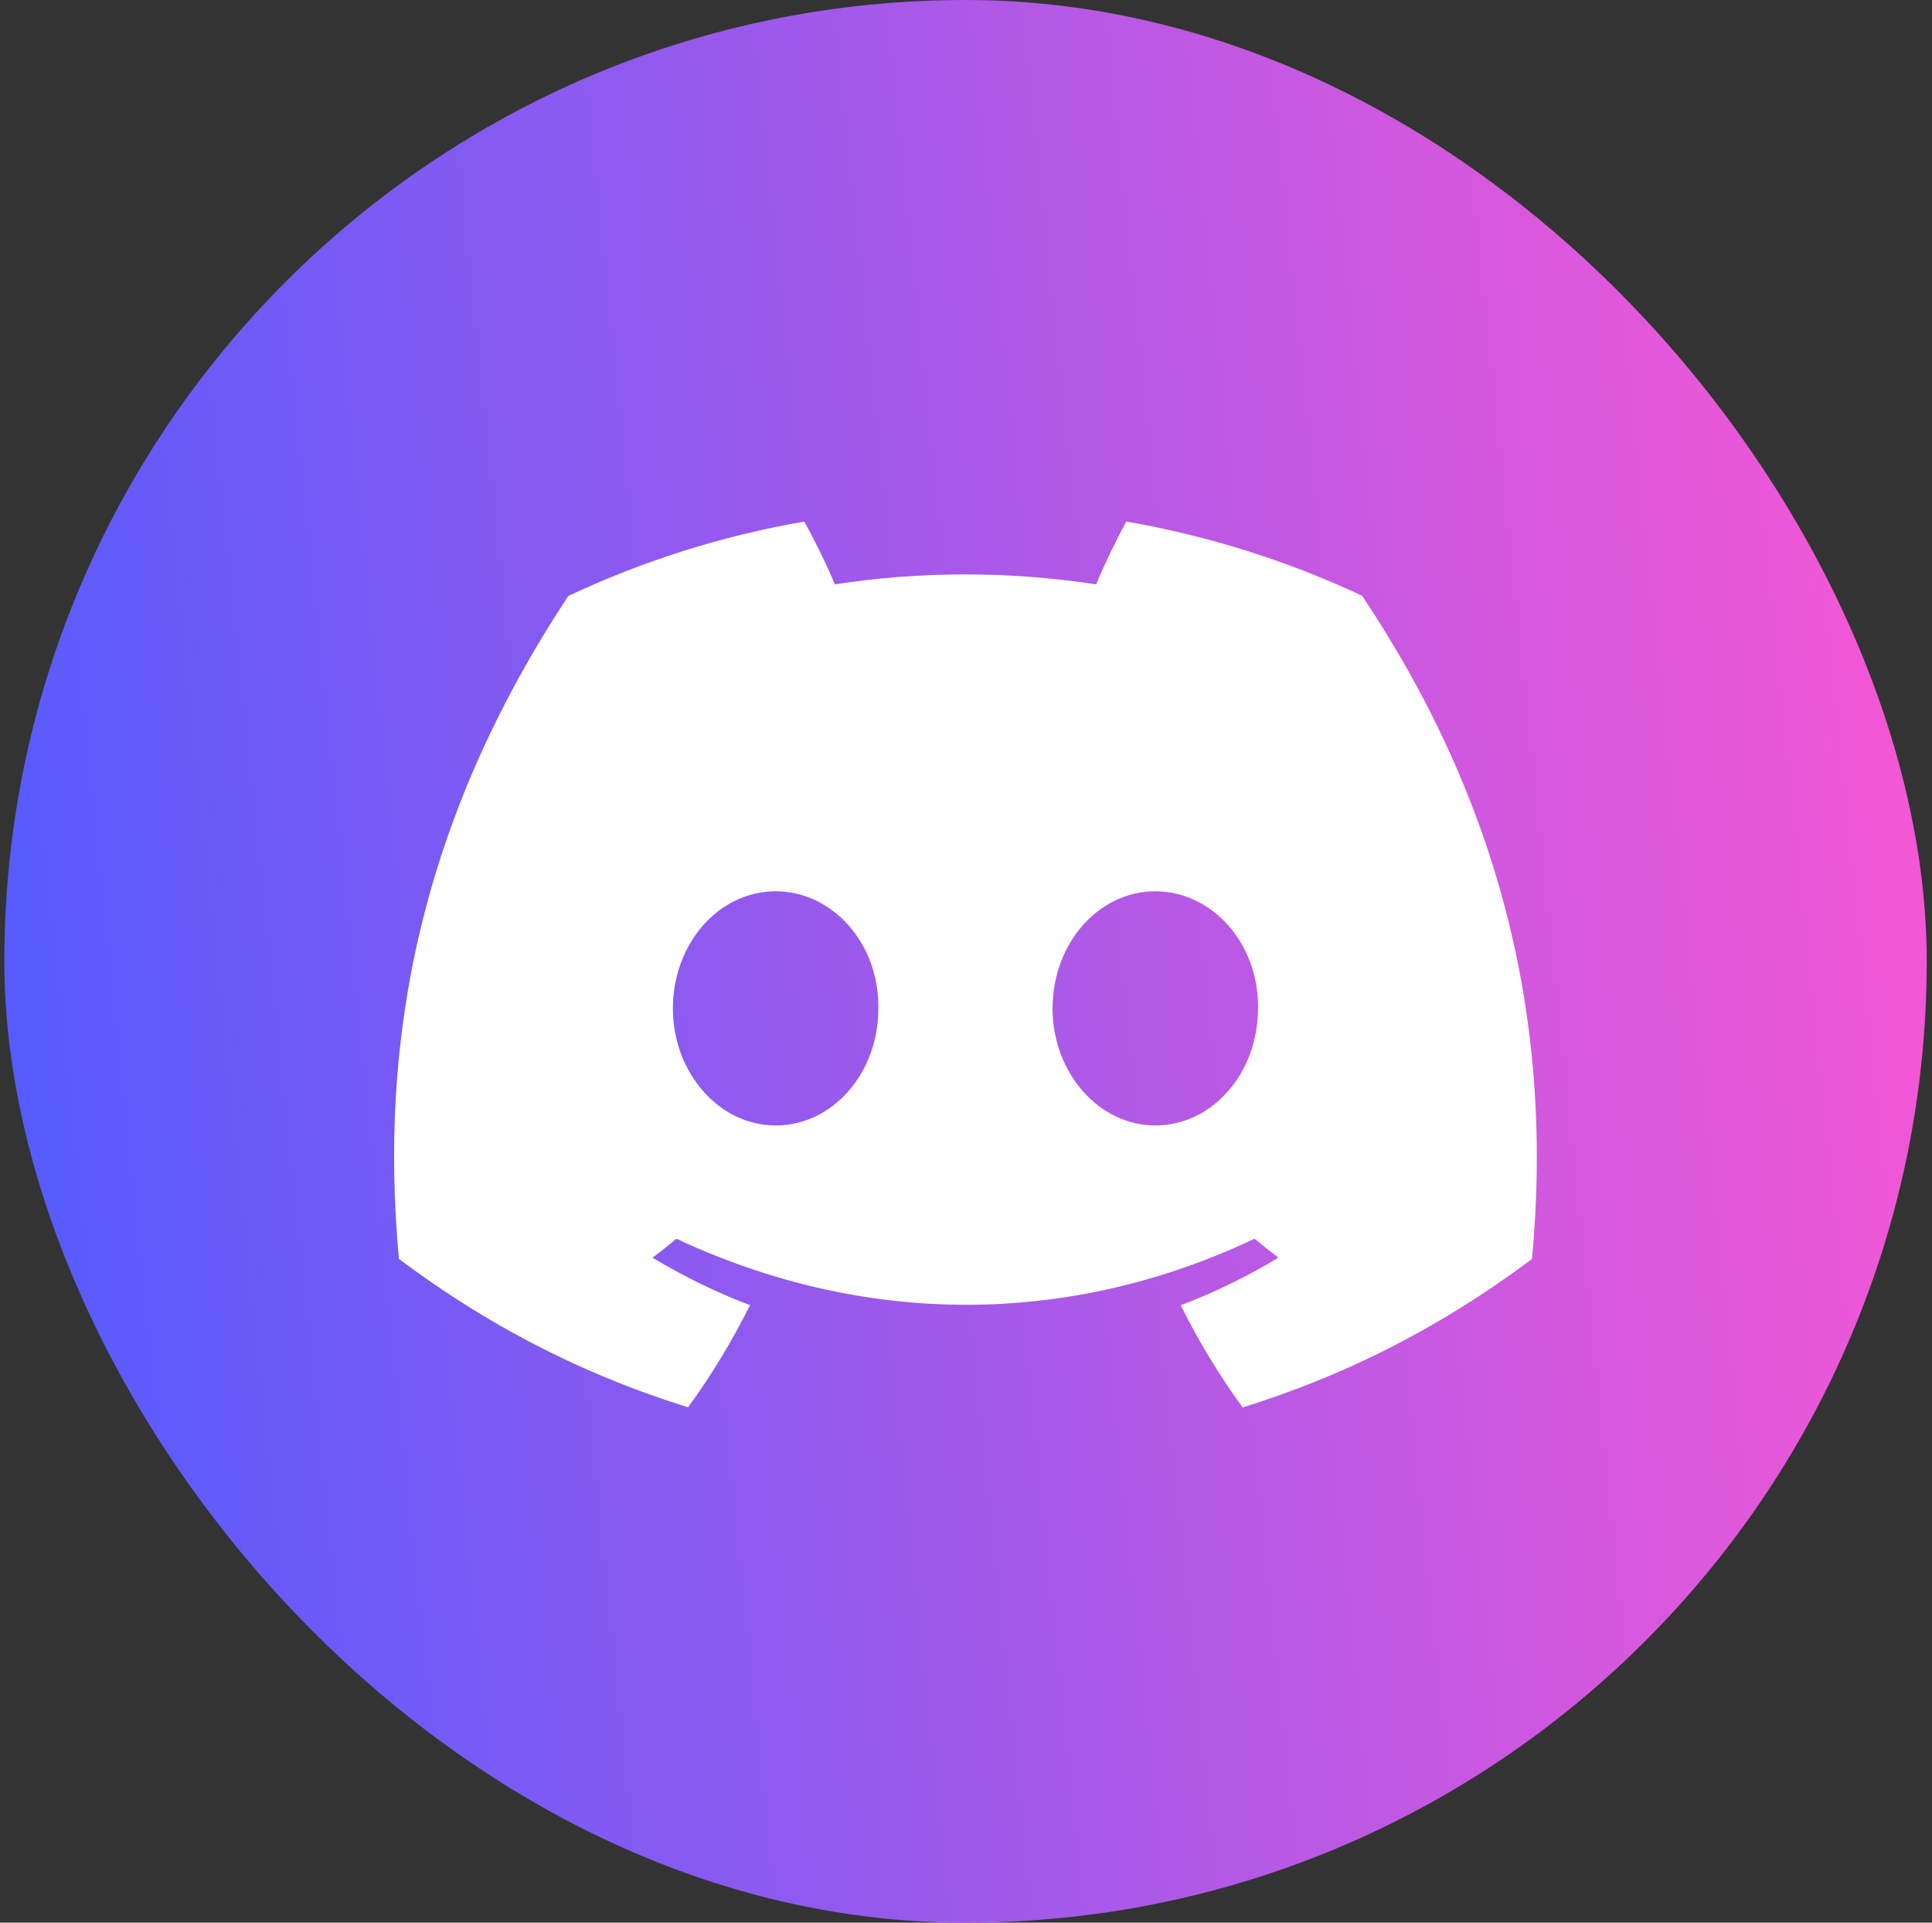
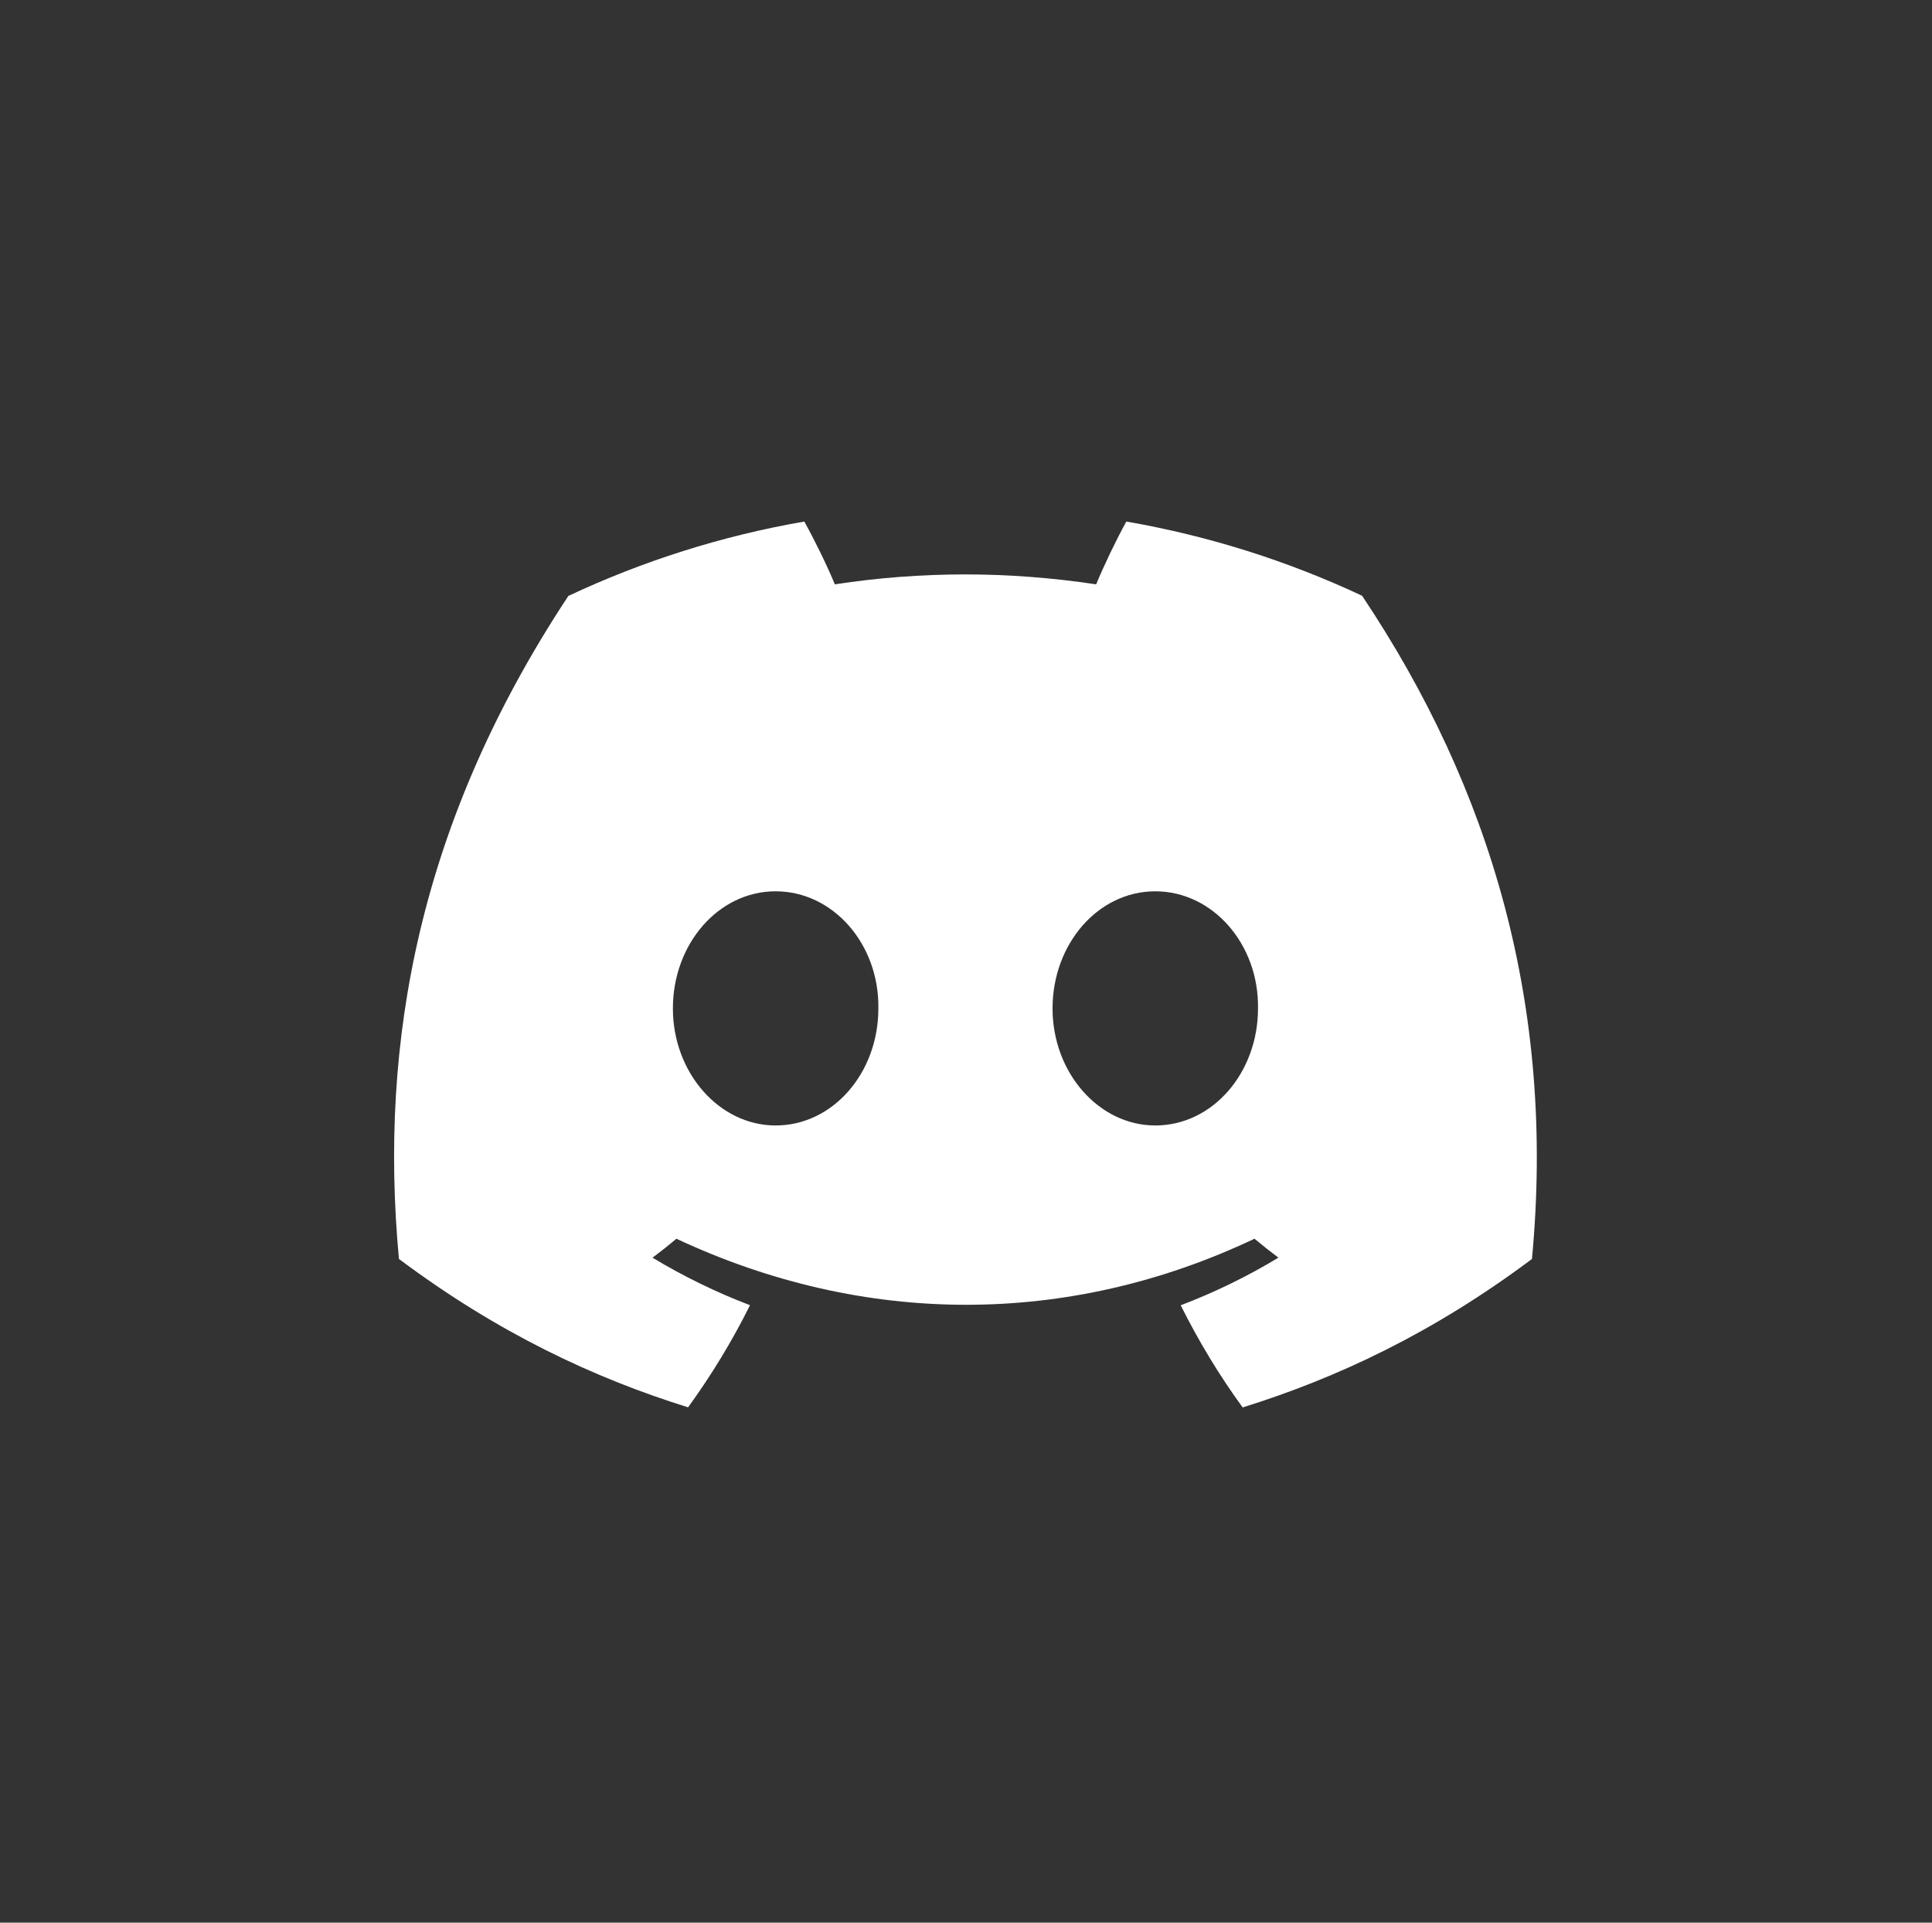
<svg xmlns="http://www.w3.org/2000/svg" width="201" height="200" viewBox="0 0 201 200" fill="none">
  <rect x="0" y="0" width="201" height="200" fill="#333333" stroke="none" />
-   <rect x="0.451" width="200" height="200" rx="100" fill="url(#paint0_linear_5750_1335)" />
  <path d="M141.708 61.971C134.012 58.366 125.784 55.745 117.181 54.253C116.124 56.166 114.89 58.739 114.039 60.785C104.894 59.408 95.833 59.408 86.856 60.785C86.005 58.739 84.743 56.166 83.677 54.253C75.065 55.745 66.827 58.375 59.131 61.99C43.609 85.477 39.401 108.381 41.505 130.959C51.8 138.658 61.777 143.334 71.586 146.394C74.008 143.057 76.168 139.509 78.029 135.77C74.485 134.421 71.091 132.757 67.883 130.825C68.734 130.194 69.567 129.534 70.371 128.855C89.933 138.017 111.187 138.017 130.515 128.855C131.329 129.534 132.161 130.194 133.002 130.825C129.786 132.767 126.382 134.431 122.838 135.779C124.699 139.509 126.85 143.066 129.281 146.404C139.099 143.344 149.086 138.667 159.381 130.959C161.85 104.785 155.164 82.092 141.708 61.971ZM80.694 117.074C74.822 117.074 70.006 111.584 70.006 104.9C70.006 98.215 74.719 92.716 80.694 92.716C86.669 92.716 91.485 98.206 91.382 104.9C91.391 111.584 86.669 117.074 80.694 117.074ZM120.192 117.074C114.32 117.074 109.504 111.584 109.504 104.9C109.504 98.215 114.217 92.716 120.192 92.716C126.167 92.716 130.983 98.206 130.88 104.9C130.88 111.584 126.167 117.074 120.192 117.074Z" fill="white" />
  <defs>
    <linearGradient id="paint0_linear_5750_1335" x1="200.452" y1="-8.38215e-05" x2="-17.998" y2="22.735" gradientUnits="userSpaceOnUse">
      <stop stop-color="#FB57D4" />
      <stop offset="1" stop-color="#4F5BFF" />
    </linearGradient>
  </defs>
</svg>